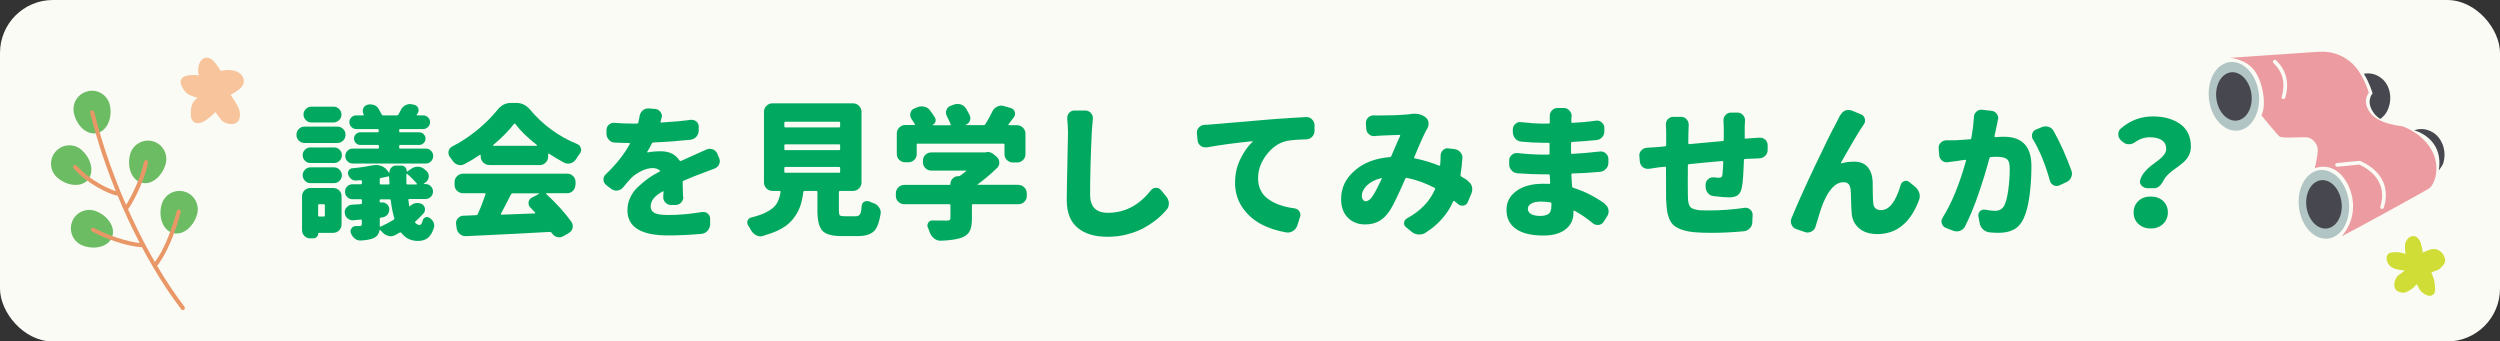
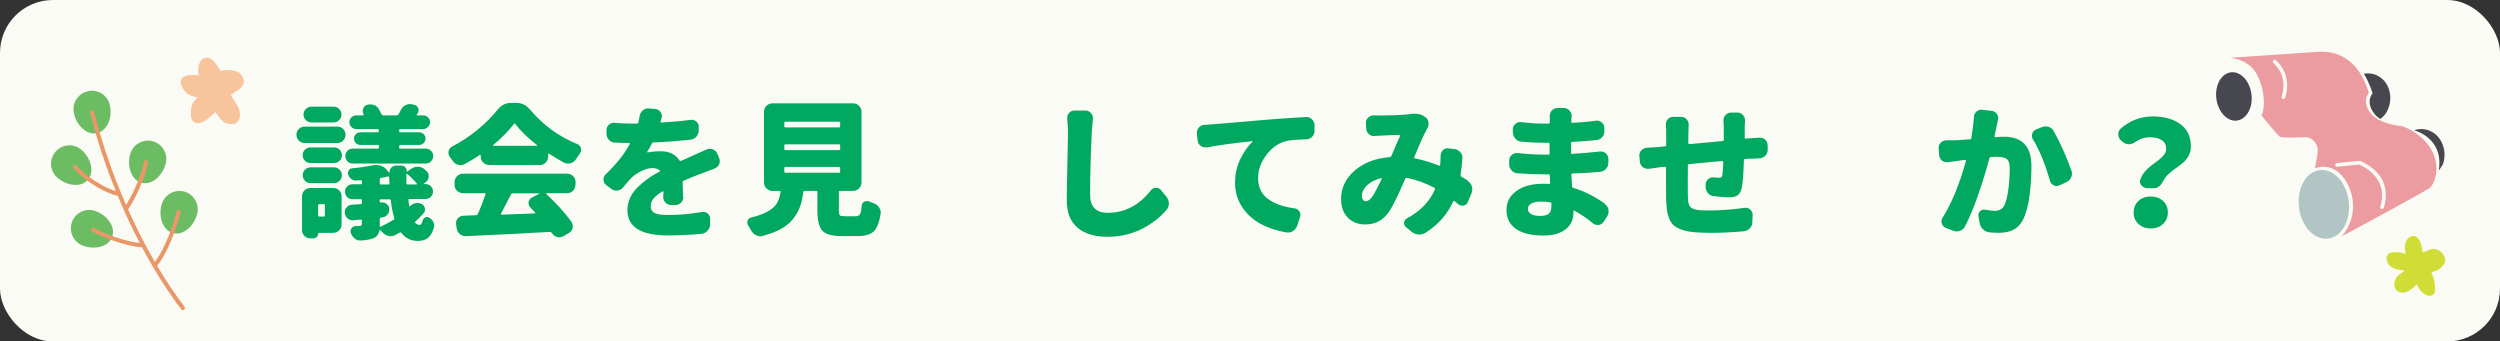
<svg xmlns="http://www.w3.org/2000/svg" id="_レイヤー_2" viewBox="0 0 240.94 32.91">
  <rect x="0" y="0" width="240.94" height="32.91" fill="#333333" stroke="none" />
  <defs>
    <style>.cls-1{fill:#d0dd36;}.cls-2{fill:#b2c5c5;}.cls-3{fill:#00a95f;}.cls-4{fill:#ec9ca1;}.cls-5{fill:#f8c49b;}.cls-6{fill:#ea9768;}.cls-7{fill:#6cbc64;}.cls-8{fill:#474750;}.cls-9{fill:#fafbf4;}</style>
  </defs>
  <g id="_レイヤー_1-2">
    <rect class="cls-9" x="0" y="0" width="240.94" height="32.91" rx="5.1" ry="5.1" />
    <path class="cls-3" d="M32.51,12.2c.22,0,.41.08.56.23.16.16.23.34.23.56s-.08.41-.23.56c-.16.16-.34.23-.56.23h-3.16c-.22,0-.4-.08-.55-.23-.15-.15-.23-.34-.23-.56s.08-.41.23-.56c.15-.15.33-.23.55-.23h3.16ZM32.12,18.12c.23,0,.42.08.57.23.16.16.23.35.23.57v2.71c0,.22-.08.41-.23.57-.16.16-.35.24-.57.24h-1.38s-.07.02-.07.05c0,.14-.05.25-.14.34-.09.09-.2.14-.33.14h-.31c-.22,0-.4-.08-.55-.23-.15-.16-.23-.34-.23-.55v-3.27c0-.23.08-.42.23-.57.16-.15.35-.23.57-.23h2.2ZM29.92,15.71c-.21,0-.39-.07-.53-.22-.15-.15-.22-.32-.22-.53s.07-.39.22-.53c.15-.15.32-.22.53-.22h2.28c.21,0,.39.07.53.22.15.15.22.32.22.53s-.07.39-.22.53c-.15.15-.32.22-.53.22h-2.28ZM29.92,17.65c-.21,0-.39-.08-.53-.23s-.22-.33-.22-.53.07-.38.22-.53.32-.23.53-.23h2.28c.21,0,.39.08.53.23s.22.33.22.53-.07.38-.22.53-.32.23-.53.23h-2.28ZM32.16,10.28c.21,0,.39.08.53.23s.22.33.22.53-.07.38-.22.53-.32.23-.53.23h-2.16c-.21,0-.39-.08-.53-.23s-.22-.33-.22-.53.07-.38.22-.53.32-.23.53-.23h2.16ZM31.31,19.79c0-.07-.03-.11-.1-.11h-.44c-.07,0-.11.04-.11.11v.98c0,.06.04.1.11.1h.44c.06,0,.1-.03.1-.1v-.98ZM39.49,19.9c.15-.16.32-.27.52-.31.07-.02.15-.03.22-.03.13,0,.25.03.38.08.18.09.3.23.34.42,0,.05.01.09.01.14,0,.14-.05.26-.15.37-.23.26-.48.52-.77.77-.05.05-.06.1-.01.15.14.13.28.19.42.19.13,0,.22-.15.29-.44.04-.14.12-.23.25-.29s.26-.05.38.03c.17.1.31.24.4.42.05.11.08.22.08.33,0,.06,0,.13-.03.21-.14.46-.33.78-.57.98-.25.2-.57.3-.97.3-.67,0-1.2-.26-1.6-.78-.04-.05-.09-.06-.15-.03-.15.09-.3.17-.45.25-.14.07-.28.11-.42.11-.07,0-.15-.01-.23-.04-.23-.05-.42-.17-.59-.36-.06-.06-.12-.13-.18-.19-.02-.02-.04-.02-.05-.01-.02,0-.03.02-.04.04-.06.36-.26.61-.59.75-.28.12-.69.19-1.22.22h-.04c-.2,0-.38-.06-.53-.19-.17-.14-.3-.31-.37-.52-.03-.06-.04-.12-.04-.18,0-.1.03-.2.1-.29.1-.14.23-.21.4-.21h.37c.08,0,.14-.03.17-.05s.05-.08.05-.15v-.34c0-.06-.03-.09-.1-.09-.06,0-.18.02-.33.03-.16.02-.28.03-.36.04h-.1c-.17,0-.33-.06-.48-.18-.16-.13-.25-.3-.27-.52,0-.03-.01-.05-.01-.08,0-.17.06-.33.18-.46.14-.16.31-.25.51-.26.09,0,.23-.02.42-.03.19,0,.34-.02.45-.03.06,0,.1-.05.1-.11v-.25c0-.07-.03-.11-.1-.11h-.81c-.2,0-.37-.07-.51-.21s-.21-.31-.21-.51.07-.37.21-.51c.14-.14.31-.21.51-.21h.81c.06,0,.1-.03.1-.1v-.19c0-.07-.03-.1-.1-.1-.2,0-.36.02-.46.03h-.04c-.16,0-.3-.05-.42-.14-.14-.11-.24-.25-.3-.42-.05-.15-.03-.28.05-.41.08-.13.19-.2.33-.21.76-.07,1.42-.17,2-.29.1-.02.2-.03.29-.03.15,0,.29.02.44.07.24.07.43.2.59.38l.23.29s.02.01.03,0c.01,0,.02-.02.02-.05,0-.17.06-.32.18-.44.13-.13.28-.19.45-.19h.51c.15,0,.27.05.37.16.1.1.15.23.15.38,0,.02,0,.03.02.03.01,0,.03,0,.03,0l.37-.25c.19-.14.4-.21.63-.21h.03c.25,0,.46.09.64.25.07.06.14.13.21.19.13.13.19.28.19.45v.1c-.03.22-.13.39-.31.52l-.15.11s-.03.02-.02.03.02.02.03.02h.14c.2,0,.37.07.51.21.14.14.21.31.21.51s-.07.37-.21.51-.31.21-.51.21h-1.57c-.06,0-.09.04-.08.11.02.16.05.34.08.56,0,.02.01.03.03.03.02,0,.04,0,.05,0,0,0,0-.01.01-.01ZM36.4,12.75c.06,0,.1-.03.1-.1v-.11c0-.06-.03-.1-.1-.1h-2.06c-.18,0-.34-.07-.47-.2-.13-.13-.2-.29-.2-.47s.07-.34.2-.46c.13-.13.29-.19.47-.19h.66s.03-.01.05-.03c.01-.02.02-.04,0-.06,0,0-.01-.02-.01-.03-.05-.09-.08-.19-.08-.29,0-.08.01-.16.04-.23.06-.18.19-.31.37-.37.11-.04.22-.05.33-.05.1,0,.2.02.3.05.22.06.38.19.49.38.12.2.21.38.29.53.03.06.07.1.14.1h1.34c.06,0,.11-.03.15-.1.07-.15.14-.28.21-.4.1-.21.25-.37.45-.48.15-.07.29-.11.44-.11.06,0,.13,0,.21.03l.21.04c.18.05.31.16.38.33.02.07.03.14.03.21,0,.1-.03.2-.1.3-.03.04-.05.07-.07.1-.02,0-.02.03-.01.05,0,.02.03.03.05.03h.57c.18,0,.34.06.47.19.13.13.2.28.2.46s-.07.34-.2.47c-.13.13-.29.2-.47.2h-2.21c-.06,0-.1.03-.1.1v.11c0,.06.03.1.1.1h1.82c.17,0,.32.06.44.18.12.12.18.26.18.43s-.06.31-.18.43c-.12.12-.26.18-.44.18h-1.82c-.06,0-.1.04-.1.11v.14c0,.06.03.1.1.1h2.46c.2,0,.37.07.51.21.14.14.21.31.21.51s-.07.36-.21.51c-.14.14-.31.21-.51.21h-7.03c-.2,0-.37-.07-.51-.21-.14-.14-.21-.31-.21-.51s.07-.36.21-.51c.14-.14.31-.21.51-.21h2.42c.06,0,.1-.03.1-.1v-.14c0-.07-.03-.11-.1-.11h-1.68c-.17,0-.32-.06-.44-.18-.12-.12-.18-.26-.18-.43s.06-.31.18-.43c.12-.12.26-.18.44-.18h1.68ZM36.71,17.15c-.07,0-.11.05-.11.11v.42c0,.06.04.1.11.1h.72c.07,0,.11-.03.11-.1l-.04-.6c0-.06-.03-.09-.1-.08-.16.05-.4.1-.7.15ZM36.71,20.98c-.07,0-.11.05-.11.11v.7s.01.03.03.05.04.02.06,0c.46-.21.88-.43,1.26-.67.05-.04.07-.09.05-.15-.15-.49-.26-1.06-.34-1.7,0-.07-.05-.11-.11-.11h-.85c-.07,0-.11.04-.11.11v.11c0,.06.04.09.11.08h.15c.17,0,.32.06.45.18.15.13.22.29.22.49s-.06.37-.19.52c-.14.15-.31.23-.51.26h-.12ZM39.17,17.67c0,.07.05.11.11.11h.86s.03,0,.04-.03c0-.02,0-.04,0-.05-.25-.3-.56-.62-.94-.94-.02,0-.04-.01-.05,0-.02,0-.03.02-.03.05,0,.24,0,.53.01.88Z" />
    <path class="cls-3" d="M47.14,15.9c-.22,0-.41-.08-.57-.24-.16-.16-.24-.35-.24-.57v-.12s0-.05-.03-.05c-.02,0-.04,0-.05,0-.49.34-.99.64-1.49.9-.12.06-.24.1-.37.1-.08,0-.16-.01-.25-.04-.21-.06-.38-.19-.51-.38-.09-.14-.19-.27-.29-.4-.08-.12-.12-.25-.12-.38,0-.05,0-.1.01-.15.05-.2.16-.35.33-.44.86-.44,1.67-.98,2.45-1.61.77-.64,1.42-1.29,1.94-1.94.35-.44.77-.66,1.27-.66h.55c.51,0,.94.21,1.3.63,1.26,1.5,2.78,2.61,4.57,3.34.18.07.3.21.34.4.02.05.03.11.03.16,0,.12-.04.23-.12.34-.12.16-.25.35-.38.56-.13.19-.3.32-.51.38-.08.03-.16.04-.25.04-.14,0-.27-.03-.4-.1-.46-.25-.93-.53-1.44-.86-.02,0-.04,0-.05,0-.02,0-.03.02-.03.04v.25c0,.22-.08.41-.24.57-.16.16-.35.24-.57.24h-4.89ZM55.45,17.82c0,.23-.08.42-.23.57-.16.16-.35.23-.57.23h-1.98s-.03,0-.04.03c0,.02,0,.03.01.04.94.87,1.75,1.75,2.42,2.67.09.14.14.28.14.42,0,.05,0,.11-.01.18-.05.21-.16.37-.36.49l-.53.31c-.13.07-.26.11-.4.11-.06,0-.13,0-.21-.03-.21-.05-.37-.17-.49-.36-.02-.02-.03-.04-.04-.05-.04-.05-.09-.08-.15-.08-1.9.11-4.59.25-8.09.41h-.05c-.21,0-.4-.07-.56-.21-.17-.15-.27-.33-.3-.56l-.05-.38s-.01-.07-.01-.11c0-.17.06-.33.18-.46.15-.16.32-.25.53-.25.13,0,.54-.03,1.23-.05.07,0,.12-.03.15-.1.28-.61.53-1.25.75-1.91,0-.03,0-.05,0-.08-.01-.02-.03-.03-.06-.03h-2.11c-.22,0-.41-.08-.57-.23-.16-.15-.24-.35-.24-.57v-.27c0-.22.08-.41.24-.57.16-.16.35-.24.57-.24h10.05c.23,0,.42.08.57.24.16.16.23.35.23.57v.27ZM47.52,13.98s-.01.02,0,.04c0,.02.02.03.03.03h4.17s.03,0,.03-.03c0-.02,0-.03,0-.04-.9-.7-1.6-1.38-2.09-2.04-.05-.05-.09-.05-.12,0-.52.67-1.19,1.35-2.01,2.04ZM51.95,18.68s.01-.02,0-.03-.01-.02-.02-.02h-2.53c-.06,0-.11.03-.15.1-.43.84-.75,1.46-.97,1.86,0,.03,0,.05,0,.07.01.02.03.03.05.03.49-.02,1.56-.06,3.21-.12.02,0,.03,0,.04-.03,0-.02,0-.04,0-.05-.16-.17-.31-.34-.48-.51-.11-.11-.16-.24-.16-.4v-.11c.04-.19.14-.33.31-.42l.68-.36Z" />
    <path class="cls-3" d="M65.86,18.98c0,.21-.07.39-.22.55-.16.16-.35.23-.57.23h-.38c-.22,0-.4-.08-.55-.23-.15-.15-.22-.32-.22-.53v-.04c0-.15.02-.31.03-.48,0-.02,0-.03-.03-.04-.02,0-.04,0-.05,0-.41.24-.71.47-.89.7s-.27.49-.27.76c0,.29.13.5.38.63.25.13.71.19,1.35.19,1.03,0,2.11-.1,3.24-.29h.12c.16,0,.29.05.41.15.16.14.24.31.23.51v.56c-.02.24-.11.44-.27.61-.16.17-.35.26-.58.28-1.14.1-2.21.15-3.2.15-2.62,0-3.92-.81-3.92-2.43,0-.42.09-.82.26-1.2s.42-.73.74-1.03c.32-.31.64-.57.97-.81s.71-.46,1.13-.69c.06-.03.07-.06.01-.11-.18-.15-.41-.22-.68-.22-.34,0-.7.09-1.08.28-.38.19-.7.4-.96.65-.24.25-.51.56-.81.93-.14.17-.31.27-.53.3-.04,0-.08.01-.12.01-.17,0-.33-.05-.48-.16l-.49-.37c-.17-.13-.26-.3-.27-.51v-.04c0-.19.07-.36.22-.49,1.01-.97,1.79-1.94,2.32-2.93,0-.02,0-.04,0-.06,0-.02-.03-.03-.05-.03-.46,0-.92-.01-1.41-.04-.22,0-.41-.1-.56-.27-.16-.17-.23-.37-.23-.59v-.33c0-.22.08-.4.23-.53.15-.13.31-.19.49-.19.02,0,.04,0,.07.01.57.05,1.14.07,1.7.07h.44c.07,0,.12-.03.14-.1.05-.21.09-.41.12-.62.04-.22.14-.4.3-.55.16-.13.33-.19.52-.19h.07l.6.05c.22.02.39.11.52.29.09.12.14.25.14.38,0,.06,0,.12-.03.18-.03.13-.06.26-.1.38,0,.02,0,.04,0,.06.01.02.03.03.06.02,1.09-.06,2.04-.15,2.84-.26h.1c.17,0,.32.05.45.16.16.14.24.31.23.52v.33c0,.24-.08.44-.23.62-.16.17-.35.27-.57.29-1.13.12-2.32.21-3.57.26-.07,0-.12.03-.15.1-.14.29-.28.56-.44.79,0,.02,0,.03,0,.05s.03.02.05.02c.35-.07.77-.11,1.27-.11.81,0,1.41.3,1.79.89.04.05.09.07.15.04.19-.09.44-.21.75-.34s.52-.23.64-.29c.34-.15.68-.3,1.04-.46.11-.05.22-.08.33-.08.09,0,.19.02.29.05.2.08.35.22.44.42l.19.45c.04.09.05.19.05.29s-.02.2-.07.3c-.09.19-.24.32-.44.4-.37.14-.75.28-1.12.42-.61.23-1.23.47-1.85.74-.06.03-.1.08-.1.15l.04,1.42Z" />
    <path class="cls-3" d="M81.39,20.84h1.12c.22,0,.36-.11.44-.33.04-.13.07-.36.1-.7.02-.17.1-.3.26-.38.08-.04.16-.05.25-.05s.16.01.23.04c.13.06.26.12.4.16.23.08.41.22.53.41.11.16.16.31.16.48,0,.05,0,.1-.01.15-.12.71-.29,1.22-.52,1.53-.32.4-.86.6-1.63.6h-1.63c-.91,0-1.52-.17-1.84-.52-.31-.35-.47-.99-.47-1.93v-1.79c0-.07-.03-.11-.1-.11h-1.15c-.06,0-.1.04-.11.11-.07.57-.18,1.05-.33,1.45-.16.42-.4.83-.73,1.23-.33.4-.8.74-1.4,1.03-.41.19-.89.36-1.44.52-.08.03-.16.04-.23.04-.14,0-.27-.03-.4-.1-.21-.1-.37-.26-.49-.46-.05-.07-.09-.15-.12-.22-.05-.09-.11-.17-.16-.25-.06-.09-.1-.19-.1-.29,0-.06,0-.13.03-.19.06-.16.18-.27.36-.31.57-.14,1.03-.3,1.39-.48.52-.26.87-.55,1.05-.85.18-.29.31-.67.38-1.13,0-.06-.02-.1-.08-.1h-.71c-.22,0-.41-.08-.57-.24-.16-.16-.24-.35-.24-.57v-6.82c0-.22.08-.41.24-.57.16-.16.35-.24.57-.24h7.78c.22,0,.41.08.57.24.16.16.24.35.24.57v6.82c0,.22-.08.41-.24.57-.16.16-.35.24-.57.24h-1.27c-.06,0-.1.04-.1.11v1.78c0,.25.03.4.09.46.06.06.21.09.44.09ZM75.7,11.73c-.07,0-.11.04-.11.11v.33c0,.07.04.11.11.11h5.17c.06,0,.1-.04.1-.11v-.33c0-.07-.03-.11-.1-.11h-5.17ZM75.7,13.91c-.07,0-.11.03-.11.1v.36c0,.06.04.1.11.1h5.17c.06,0,.1-.03.1-.1v-.36c0-.06-.03-.1-.1-.1h-5.17ZM75.7,16.09c-.07,0-.11.03-.11.1v.36c0,.06.04.1.11.1h5.17c.06,0,.1-.03.1-.1v-.36c0-.06-.03-.1-.1-.1h-5.17Z" />
-     <path class="cls-3" d="M98.15,17.82c.22,0,.41.08.57.24.16.16.24.35.24.57v.25c0,.23-.08.42-.24.57-.16.16-.35.23-.57.23h-4.38c-.06,0-.1.04-.1.11v1.3c0,.51-.07.9-.21,1.18s-.4.48-.77.63c-.46.17-1.14.27-2.02.3h-.03c-.22,0-.42-.07-.6-.21-.19-.15-.33-.33-.42-.56-.05-.16-.12-.32-.19-.49-.04-.06-.05-.13-.05-.21,0-.09.03-.18.08-.26.09-.15.22-.22.4-.22h.01c.39,0,.85.01,1.37.01.14,0,.23-.02.28-.05.05-.04.08-.1.08-.19v-1.23c0-.07-.03-.11-.1-.11h-4.35c-.22,0-.41-.08-.57-.23-.16-.15-.24-.35-.24-.57v-.25c0-.22.08-.41.24-.57.16-.16.35-.24.57-.24h4.35c.06,0,.1-.03.1-.1,0-.2.07-.37.22-.52.15-.15.32-.22.53-.22h.03c.07,0,.14-.02.19-.07.19-.14.36-.27.52-.4.02-.02.02-.03.01-.05s-.02-.02-.04-.02h-3.31c-.23,0-.42-.08-.57-.24-.16-.16-.23-.35-.23-.57v-.14c0-.23.08-.42.23-.57.16-.15.35-.23.57-.23h5.15s.07,0,.11-.01c.06-.02.13-.03.19-.03.18,0,.35.06.51.18l.31.25c.19.16.29.35.29.59,0,.19-.06.36-.19.49-.61.6-1.24,1.13-1.89,1.6-.02,0-.03.02-.02.03s.02.02.03.02h3.91ZM88.45,13.83c-.06,0-.1.04-.1.11v.9c0,.23-.08.42-.24.57-.16.16-.35.23-.57.23h-.3c-.22,0-.41-.08-.57-.23-.16-.15-.24-.35-.24-.57v-1.98c0-.22.08-.41.24-.57.16-.16.35-.24.57-.24h.88s.03,0,.05-.03c.01-.02.02-.04,0-.05-.1-.17-.21-.35-.34-.53-.07-.12-.11-.24-.11-.37,0-.06,0-.13.03-.19.05-.2.16-.34.36-.42l.26-.11c.15-.06.29-.1.44-.1.08,0,.16,0,.25.03.24.05.43.16.57.36.19.25.35.48.48.7.07.13.09.26.04.4s-.14.24-.27.3c0,0,0,0,0,.03h1.68s.05,0,.06-.03c.01-.02.02-.04,0-.07-.1-.25-.22-.51-.37-.78-.05-.11-.08-.22-.08-.33,0-.08.01-.16.04-.25.07-.2.21-.34.4-.41l.3-.11c.12-.05.24-.07.36-.07.11,0,.21.01.31.04.23.07.41.21.53.41.13.22.24.43.34.63.05.09.07.19.07.29,0,.08-.02.17-.05.26-.08.18-.22.31-.41.38,0,0,0,0,0,.03h1.74c.07,0,.13-.03.16-.08.25-.4.48-.82.68-1.24.1-.21.25-.36.46-.46.13-.06.25-.1.38-.1.08,0,.17.01.26.04l.67.19c.19.05.32.17.38.36.03.06.04.13.04.19,0,.12-.04.23-.11.33-.19.26-.37.49-.53.7,0,.02,0,.04,0,.05,0,.02.02.03.04.03h.79c.22,0,.41.08.57.24.16.16.24.35.24.57v1.98c0,.23-.08.42-.24.57-.16.16-.35.23-.57.23h-.4c-.22,0-.41-.08-.57-.23-.16-.15-.24-.35-.24-.57v-.9c0-.07-.03-.11-.1-.11h-8.29Z" />
    <path class="cls-3" d="M102.86,11.45v-.1c0-.17.05-.32.16-.45.14-.16.31-.25.51-.25h1.09c.22.01.4.1.53.26.12.14.18.3.18.48v.08c-.05.49-.09.93-.11,1.3-.11,2.33-.16,4.33-.16,5.99,0,1.17.57,1.75,1.71,1.75,1.63,0,3.01-.72,4.14-2.16.13-.16.29-.25.49-.25h.03c.18,0,.34.07.46.22l.51.62c.16.2.25.42.25.67,0,.23-.07.43-.22.6-.28.34-.6.65-.96.94s-.77.56-1.24.82-1,.46-1.61.62-1.23.23-1.87.23c-1.25,0-2.22-.29-2.91-.88s-1.03-1.46-1.03-2.64c0-.65.02-1.82.06-3.53.04-1.7.06-2.7.06-2.99,0-.46-.03-.9-.08-1.33Z" />
    <path class="cls-3" d="M116.28,14.19c-.05,0-.1.01-.15.01-.16,0-.3-.05-.42-.15-.17-.13-.27-.3-.29-.52l-.07-.67v-.08c0-.18.06-.35.19-.49.15-.16.33-.25.55-.26.28,0,.49-.02.62-.04.12,0,.89-.07,2.3-.19,1.42-.12,2.63-.22,3.63-.31.93-.07,2-.14,3.23-.21h.04c.21,0,.39.07.53.22.16.16.24.34.25.56v.55c0,.22-.08.41-.23.57-.16.16-.35.24-.57.25-.82.02-1.44.07-1.85.15-.76.16-1.41.6-1.96,1.31s-.83,1.47-.83,2.28c0,.86.31,1.52.94,1.99.63.47,1.49.78,2.57.92.2.03.36.12.46.29.07.11.11.22.11.34,0,.06-.01.13-.04.21l-.26.81c-.08.23-.22.41-.41.53-.16.1-.32.15-.49.15-.05,0-.11,0-.16-.01-.93-.16-1.76-.43-2.49-.83s-1.32-.94-1.77-1.62-.68-1.46-.68-2.32.17-1.61.51-2.3.73-1.26,1.18-1.67c0,0,0-.02,0-.04,0-.02-.02-.02-.03-.01-1.77.18-3.24.38-4.4.6Z" />
    <path class="cls-3" d="M141.44,17.43c.2.13.34.3.41.52.03.1.04.2.04.3,0,.12-.02.24-.07.37l-.36.85c-.07.18-.21.3-.4.34-.05,0-.1.01-.15.01-.14,0-.26-.05-.37-.14-.14-.11-.26-.21-.37-.3-.05-.04-.1-.02-.12.04-.55,1.23-1.44,2.24-2.68,3.02-.18.11-.37.16-.57.16h-.11c-.24-.02-.45-.1-.64-.26l-.55-.45c-.12-.1-.18-.22-.18-.37v-.08c.03-.18.12-.31.29-.4,1.29-.7,2.18-1.63,2.69-2.79.03-.06,0-.11-.05-.15-.88-.46-1.77-.78-2.67-.96-.06,0-.11.02-.14.08-.69,1.58-1.18,2.59-1.48,3.05-.3.46-.64.81-1.03,1.03-.38.22-.84.33-1.37.33-.67,0-1.23-.22-1.66-.65-.43-.43-.65-1.03-.65-1.8,0-1.08.44-1.99,1.32-2.75.88-.76,2.01-1.18,3.38-1.29.06,0,.11-.04.14-.1.49-1.15.77-1.8.85-1.94,0-.03,0-.05,0-.07-.01-.02-.03-.03-.06-.03-.86.03-1.52.05-2,.08-.1,0-.23.02-.38.03-.03,0-.05.01-.08.01-.18,0-.35-.06-.49-.19-.16-.14-.25-.31-.26-.53l-.03-.52c0-.22.06-.4.22-.55.15-.14.32-.21.52-.21h.04c.16,0,.3.01.41.01,1.08,0,2-.03,2.79-.1.1,0,.21-.02.31-.04.14-.02.27-.03.4-.03.4,0,.74.1,1.01.31l.07.05c.16.13.25.3.27.52v.08c0,.19-.05.36-.15.52h-.01c-.26.47-.67,1.37-1.22,2.71-.03.06,0,.1.05.11.78.16,1.56.39,2.34.7.06.03.1,0,.11-.05v-.05c.03-.29.04-.56.04-.82,0-.23.07-.41.22-.56.13-.13.28-.19.45-.19.03,0,.05,0,.08.01l.6.07c.22.03.4.13.55.3.14.16.21.33.21.52,0,.03,0,.05-.01.07-.04.57-.1,1.1-.18,1.6,0,.07.01.12.07.15.19.12.39.24.6.37ZM131.62,19.39c.23,0,.45-.16.66-.48.24-.36.53-.92.89-1.68,0-.02,0-.04,0-.05-.01-.02-.03-.02-.06-.01-.57.14-1.03.37-1.36.69-.33.32-.5.66-.5,1.02,0,.15.04.27.11.37.07.1.16.15.27.15Z" />
    <path class="cls-3" d="M154.68,19.68c.19.14.31.32.34.55,0,.05.01.1.01.15,0,.17-.05.33-.15.48l-.33.52c-.11.17-.27.27-.48.3h-.11c-.16,0-.31-.05-.45-.16-.58-.49-1.18-.9-1.79-1.22-.02,0-.04,0-.05,0-.02,0-.03.03-.03.05v.18c0,.66-.25,1.18-.77,1.58s-1.22.59-2.12.59c-1.16,0-2.04-.21-2.65-.64s-.91-1.03-.91-1.82.32-1.36.95-1.83c.63-.47,1.5-.7,2.59-.7.15,0,.33,0,.56.01.07,0,.11-.02.11-.1l-.04-.71c0-.07-.04-.11-.11-.11h-.56c-.72,0-1.54-.03-2.45-.1-.23-.02-.42-.11-.57-.29-.16-.17-.23-.37-.22-.6v-.36c0-.21.08-.38.25-.52.14-.12.29-.18.46-.18h.1c.89.1,1.71.15,2.46.15h.51c.07,0,.11-.03.11-.1v-.93c.01-.07-.02-.11-.1-.11h-.55c-.64,0-1.33-.04-2.08-.11-.23-.02-.42-.12-.57-.29s-.23-.38-.24-.61v-.29c0-.21.08-.38.25-.52.13-.12.28-.18.45-.18.03,0,.06,0,.1.01.75.09,1.44.14,2.08.14h.57c.07,0,.11-.03.11-.1v-.63c0-.2.06-.37.19-.52.15-.16.32-.25.53-.25h.66c.21,0,.38.08.52.25.14.15.21.31.21.51l-.03.26v.31c0,.07.02.1.1.1.75-.04,1.5-.1,2.27-.21.03,0,.06-.01.1-.01.17,0,.33.06.46.18.16.14.25.31.25.52v.31c.01.23-.06.43-.21.59-.15.17-.34.26-.57.28-.83.08-1.6.14-2.32.18-.07,0-.11.04-.11.11v.94c-.01.06.02.1.1.1.84-.05,1.74-.12,2.69-.23h.1c.17,0,.33.06.46.18.16.15.25.32.25.53v.37c0,.23-.08.43-.23.59-.15.17-.34.27-.57.29-.9.08-1.79.14-2.67.16-.07,0-.1.04-.1.11,0,.07.02.45.07,1.13,0,.07.05.12.11.14,1.07.33,2.08.84,3.05,1.53ZM149.52,19.91v-.3c0-.06-.05-.1-.11-.11-.31-.05-.62-.07-.94-.07-.37,0-.67.06-.89.19-.22.13-.33.29-.33.49,0,.23.1.4.31.52.21.12.5.18.86.18.38,0,.66-.07.83-.2.17-.13.26-.37.26-.7Z" />
    <path class="cls-3" d="M168.13,13.26c0,.06.02.1.1.1l.67-.05c.06,0,.17,0,.32-.02s.27-.02.35-.02h.05c.19,0,.36.06.51.19.16.15.23.33.23.55v.44c0,.22-.08.41-.23.56-.16.16-.35.24-.57.25-.2,0-.42.02-.67.03-.23,0-.46.02-.71.03-.07,0-.11.05-.11.11-.04,1.27-.1,2.13-.19,2.6-.07.38-.21.64-.4.78s-.49.21-.88.21c-.28,0-.76-.04-1.44-.12-.23-.02-.42-.12-.56-.29s-.22-.38-.22-.61v-.22c.01-.22.1-.4.26-.53.14-.11.29-.16.46-.16h.1c.19.03.33.04.42.04.13,0,.22-.02.27-.05.05-.04.09-.11.11-.23.04-.3.06-.71.08-1.23,0-.07-.04-.1-.11-.1-1.18.1-2.25.2-3.19.3-.07,0-.11.05-.11.11,0,.62-.01,1.16-.01,1.63,0,.5,0,.92.01,1.26,0,.24.02.42.03.56s.05.27.1.39.12.21.21.27.21.1.38.15c.17.05.36.07.57.08.21,0,.48.01.82.01,1.04,0,2.16-.08,3.36-.25.04,0,.07-.01.1-.01.16,0,.31.06.44.18.16.14.24.31.23.52l-.03.7c0,.23-.09.43-.25.59s-.35.26-.58.28c-1.12.1-2.16.15-3.1.15-.65,0-1.2-.02-1.65-.06s-.84-.12-1.17-.23c-.33-.11-.59-.25-.78-.4s-.34-.36-.46-.63c-.11-.27-.19-.55-.23-.84-.04-.29-.07-.67-.09-1.12,0-.39-.01-1.39-.01-3.01,0-.06-.03-.09-.1-.08l-.53.05c-.2.03-.54.08-1.01.15h-.12c-.17,0-.33-.05-.46-.15-.17-.14-.27-.31-.3-.53l-.04-.52s-.01-.05-.01-.08c0-.18.06-.35.19-.49.15-.16.33-.25.55-.26.36-.02.72-.04,1.08-.07l.67-.07c.06,0,.1-.04.1-.11v-1c0-.31,0-.62-.03-.94v-.07c0-.18.06-.35.18-.49.15-.15.32-.23.53-.23h.75c.22,0,.4.08.53.23.14.15.21.32.21.52l-.03.86c0,.36,0,.66-.01.92,0,.06.04.1.11.1,1.74-.16,2.81-.26,3.2-.3.07,0,.11-.04.11-.11v-1.23l-.03-.66c0-.19.06-.36.19-.49.14-.16.31-.25.53-.25h.64c.21,0,.39.08.53.25.13.15.19.31.19.51l-.03.55v1.16Z" />
-     <path class="cls-3" d="M177.38,11.09c.1-.2.25-.35.46-.44.11-.04.21-.05.31-.05s.21.02.31.05l.89.37c.19.07.31.21.37.41.02.06.03.13.03.19,0,.13-.04.25-.12.36-.38.54-1.12,1.77-2.2,3.69,0,.02,0,.03,0,.05s.03.02.05.02c.38-.11.79-.16,1.22-.16.55,0,.97.16,1.27.49s.47.79.51,1.39c0,.07,0,.4.01.98,0,.58.03.98.05,1.19.05.41.31.62.75.62.79,0,1.42-.81,1.89-2.43.05-.18.17-.3.34-.36.06-.03.12-.04.18-.04.11,0,.21.04.31.12l.56.46c.19.16.32.35.4.59.04.1.05.21.05.31,0,.13-.02.25-.07.37-.82,2.2-2.16,3.29-4.02,3.29-.75,0-1.34-.19-1.77-.57s-.67-.86-.7-1.44c-.03-.25-.05-.67-.06-1.25-.01-.58-.03-.94-.05-1.07-.05-.45-.27-.67-.68-.67-.75,0-1.4.67-1.96,2.01-.17.42-.42,1.18-.74,2.28-.06.21-.19.36-.38.46-.12.06-.24.1-.36.1-.08,0-.17-.01-.26-.04l-.85-.29c-.21-.07-.36-.21-.45-.41-.05-.1-.08-.21-.08-.31,0-.1.02-.2.05-.29.55-1.34,1.3-3.01,2.25-5.02s1.63-3.38,2.03-4.11c.05-.09.12-.24.23-.45.11-.21.18-.35.21-.41Z" />
    <path class="cls-3" d="M190.23,11.31c0-.22.09-.4.25-.55.14-.13.3-.19.48-.19.03,0,.05,0,.08.01l.89.1c.21.02.38.11.51.29.09.13.14.26.14.41,0,.05,0,.11-.03.16-.03.16-.06.35-.11.55-.05.28-.13.62-.22,1.03,0,.03,0,.05.02.07.01.02.03.03.06.03.32-.03.6-.04.83-.04,1.77,0,2.65.94,2.65,2.83,0,.95-.06,1.89-.18,2.83-.12.94-.32,1.69-.59,2.26-.23.47-.54.82-.94,1.03-.4.21-.89.31-1.48.31-.26,0-.56-.02-.89-.05-.24-.04-.44-.14-.61-.31-.17-.17-.27-.38-.31-.63l-.11-.62v-.1c0-.15.05-.27.16-.38.11-.1.23-.15.37-.15.05,0,.09,0,.12.01.41.07.72.11.92.11.45,0,.76-.18.93-.53.16-.32.29-.82.38-1.49.09-.67.14-1.36.14-2.06,0-.47-.1-.78-.29-.92-.19-.14-.52-.21-1-.21-.09,0-.27,0-.55.03-.06,0-.1.04-.12.11-.3,1.14-.66,2.3-1.07,3.49s-.84,2.22-1.29,3.1c-.11.2-.27.34-.49.41-.1.04-.2.05-.3.05-.12,0-.24-.02-.36-.07l-.7-.27c-.19-.08-.31-.22-.37-.41-.03-.07-.04-.14-.04-.21,0-.13.04-.25.11-.36.88-1.4,1.63-3.24,2.26-5.5,0-.02,0-.04-.01-.05-.02-.02-.04-.03-.05-.03-.08,0-.34.05-.78.11-.27.04-.57.08-.9.12-.05,0-.09.01-.12.01-.16,0-.32-.05-.46-.16-.16-.14-.25-.31-.27-.52l-.05-.66c-.02-.21.05-.39.19-.54s.33-.23.55-.24h.25c.09,0,.18,0,.29,0,.11,0,.2,0,.26,0,.23,0,.72-.04,1.49-.1.07,0,.11-.04.12-.11.13-.74.21-1.4.25-1.98ZM195.93,13.46c-.06-.11-.1-.23-.1-.36,0-.06,0-.13.03-.21.05-.2.18-.34.37-.41l.53-.22c.12-.05.24-.08.37-.08.09,0,.19.01.29.04.23.07.4.21.51.42.62,1.11,1.19,2.38,1.71,3.81.04.1.05.2.05.3,0,.11-.03.22-.08.34-.09.21-.24.36-.45.46l-.67.31c-.1.05-.2.07-.29.07s-.18-.02-.27-.07c-.19-.09-.31-.24-.37-.44-.43-1.56-.97-2.89-1.63-3.99Z" />
    <path class="cls-3" d="M208.52,17.37c-.25.51-.55.77-.92.77h-.6c-.24,0-.44-.08-.6-.25-.11-.12-.16-.25-.16-.38,0-.05,0-.11.03-.18.08-.26.22-.52.42-.76.2-.24.42-.45.65-.62.23-.17.46-.34.68-.51s.4-.34.54-.52c.14-.18.21-.37.21-.57,0-.37-.14-.65-.42-.84-.28-.19-.67-.28-1.15-.28-.52,0-.99.16-1.42.46-.18.14-.38.21-.6.21h-.03c-.2,0-.38-.07-.55-.21l-.19-.16c-.17-.16-.26-.36-.26-.6,0-.21.08-.39.23-.53.89-.78,1.93-1.18,3.1-1.18,1.08,0,1.97.25,2.65.74s1.02,1.22,1.02,2.17c0,.32-.07.61-.21.87s-.32.49-.55.68-.45.37-.69.53-.47.35-.69.55c-.22.2-.38.41-.49.62ZM205.63,20.47c0-.45.16-.81.46-1.1s.71-.43,1.19-.43.88.14,1.19.43.46.65.46,1.1-.16.82-.46,1.11-.71.44-1.19.44-.88-.15-1.19-.44-.46-.66-.46-1.11Z" />
    <path class="cls-2" d="M224.61,16.58c1.3.62,2.06,2.52,1.7,4.24-.35,1.72-1.69,2.61-2.99,1.99s-2.06-2.52-1.7-4.24c.35-1.72,1.69-2.61,2.99-1.99Z" />
-     <path class="cls-8" d="M222.32,18.9c-.25,1.21.29,2.55,1.2,2.99s1.86-.19,2.11-1.4c.25-1.21-.29-2.55-1.2-2.99s-1.86.19-2.11,1.4Z" />
-     <path class="cls-2" d="M215.94,6.17c1.3.62,2.06,2.52,1.7,4.24-.35,1.72-1.69,2.61-2.99,1.99s-2.06-2.52-1.7-4.24c.35-1.72,1.69-2.61,2.99-1.99Z" />
    <path class="cls-8" d="M213.64,8.5c-.25,1.21.29,2.55,1.2,2.99s1.86-.19,2.11-1.4c.25-1.21-.29-2.55-1.2-2.99s-1.86.19-2.11,1.4Z" />
    <path class="cls-8" d="M229.4,11.46c-.24-.15-.45-.33-.61-.55-.85-1.15-.13-1.91-.13-1.91,0,0-.27-.97-.84-1.89.48-.09,1.15-.06,1.8.52.72.65,1.03,1.94.42,3.12-.14.28-.37.51-.63.71Z" />
    <path class="cls-8" d="M232.67,12.56c.45-.16,1.09-.23,1.8.2.83.5,1.38,1.71,1,2.98-.06.2-.31.51-.43.69.44-2.63-1.51-3.62-2.36-3.87Z" />
    <path class="cls-4" d="M214.91,5.57s1.54.1,2.37,1.24c.83,1.14,1.17,3.32.67,4.31,0,0,1.49,1.84,1.75,2.04s2.17.02,2.67.08c.51.06,1.05.68,1.01,1.3s-.29,1.68-.29,1.68c0,0,1.63-.73,2.86,1.02.9,1.27,1.39,3.56-.25,5.53,1.46-.76,7.84-4.24,8.4-4.61.56-.37,1.18-2.14.19-3.8-1-1.65-2.78-2.2-2.78-2.2,0,0-2.23-.15-3.08-1.3-.85-1.15-.13-1.91-.13-1.91,0,0-.56-2.03-1.82-3.02-1.26-.99-2.37-.98-3.21-.93-.84.05-8.35.57-8.35.57ZM225.24,15.71s.82-.08,2.17-.21c.03.01.06.02.09.02,2.75,1.27,2.6,3.36,2.25,4.49-.03.09-.13.14-.22.12,0,0-.02,0-.03,0-.08-.04-.12-.12-.09-.21.71-2.35-.94-3.55-2.03-4.06,0,0,0,0,0,0-1.33.13-2.12.2-2.13.21-.1,0-.18-.06-.19-.16,0-.1.06-.18.16-.19ZM219.1,5.81c.07-.07.18-.07.25,0,1,.93,1.31,2.21.89,3.61-.03.09-.13.14-.22.12,0,0-.02,0-.03,0-.08-.04-.12-.12-.09-.21.27-.9.35-2.19-.79-3.25-.07-.07-.07-.18,0-.25Z" />
    <path class="cls-7" d="M8.49,8.79c-.96.2-1.57,1.14-1.37,2.1.12.59.42,1.12.82,1.49.43.39.92.55,1.4.45.37-.08.68-.3.92-.65.07-.1.13-.21.18-.33.22-.5.28-1.11.15-1.7-.2-.96-1.14-1.57-2.1-1.37Z" />
    <path class="cls-7" d="M8.75,15.9c-.12-.54-.44-1.05-.89-1.45-.73-.65-1.85-.58-2.5.16-.31.35-.47.81-.44,1.28.03.47.24.91.6,1.22.45.4,1,.65,1.55.7.58.06,1.07-.11,1.39-.47.04-.04.07-.09.1-.14.24-.35.3-.8.19-1.3Z" />
    <path class="cls-7" d="M6.95,21.37c-.35.91.1,1.94,1.01,2.29.56.22,1.17.26,1.7.12.44-.11.79-.34,1-.66.06-.08.1-.17.14-.27.17-.45.1-.97-.22-1.45-.3-.46-.78-.84-1.34-1.05-.91-.35-1.94.1-2.29,1.01Z" />
    <path class="cls-7" d="M13.36,13.8c-.41.24-.7.62-.82,1.08-.16.58-.13,1.19.06,1.7.21.54.58.91,1.04,1.03.47.12.97,0,1.42-.38.19-.15.35-.34.5-.55.18-.27.32-.57.41-.9.25-.94-.31-1.92-1.25-2.17-.46-.12-.93-.06-1.34.18Z" />
    <path class="cls-7" d="M15.57,19.73c-.16.58-.13,1.19.06,1.7.21.54.58.91,1.04,1.03.47.12.97,0,1.42-.38.19-.15.35-.34.5-.55.18-.27.32-.57.41-.9.25-.94-.31-1.92-1.25-2.17-.94-.25-1.92.31-2.17,1.25Z" />
    <path class="cls-6" d="M17.78,29.8s-.03.03-.04.05c-.09.07-.21.05-.27-.04-3.73-4.87-7.1-12.13-8.78-18.94-.03-.1.04-.21.14-.24.1-.03.21.04.24.14,1.67,6.76,5.01,13.96,8.71,18.79.05.07.05.16,0,.23Z" />
    <path class="cls-6" d="M11.49,18.77c-.04.06-.11.09-.18.08-.76-.09-2.94-1.16-4.22-2.63-.07-.08-.06-.2.02-.28.08-.07.2-.06.28.02,1.28,1.47,3.39,2.43,3.97,2.5.11.01.18.11.17.22,0,.03-.02.06-.03.09Z" />
    <path class="cls-6" d="M12.38,20.1s-.06.08-.08.12c-.06.09-.18.11-.27.05-.09-.06-.11-.18-.05-.27.69-.97,1.62-2.98,1.9-4.41.02-.11.12-.18.23-.16.11.02.18.12.16.23-.27,1.43-1.17,3.4-1.88,4.45Z" />
    <path class="cls-6" d="M13.83,23.74c-.04.06-.1.09-.17.09-1.4-.08-3.54-.83-4.79-1.52-.09-.05-.13-.17-.08-.26.05-.09.17-.13.26-.08,1.19.65,3.3,1.39,4.63,1.47.11,0,.19.1.18.21,0,.04-.01.07-.03.1Z" />
    <path class="cls-6" d="M15.45,25.2c-.12.18-.24.34-.37.49-.07.08-.19.09-.28.02-.08-.07-.09-.19-.02-.28,1.19-1.42,1.97-4.03,2.26-5.09.03-.1.14-.17.24-.14.1.03.17.14.14.24-.26.97-.94,3.23-1.97,4.75Z" />
    <path class="cls-1" d="M232.62,22.75c-.46-.01-.75.4-.83.82-.02.09,0,.89.07.9-.21-.03-.4-.13-.62-.15-.23-.03-.45-.02-.68,0-.45.04-.65.38-.51.83.24.79,1.03.83,1.71.93-.02,0-.41.32-.48.36-.16.09-.24.18-.34.34-.18.32-.27.72-.09,1.06.16.3.72.48,1.1.29.33-.17.68-.37.89-.68,0-.01.02-.03.03-.04.09-.05.27.4.31.47.13.2.31.36.51.47.25.14.49.24.75.08.32-.2.25-.57.23-.88-.02-.41-.13-.81-.31-1.18-.01-.03-.03-.06-.02-.09.01-.04.05-.06.08-.07.19-.08.41-.12.58-.22.2-.11.35-.31.5-.48.18-.21.19-.43.11-.68-.15-.47-.59-.85-1.07-.83-.43.01-.71.23-1.09.36.11-.04-.13-.88-.17-.99-.1-.29-.35-.61-.68-.62Z" />
    <path class="cls-5" d="M21.29,6.84s-.04-.03-.05-.05c-.29-.43-.81-1.4-1.47-1.21-.36.1-.52.39-.62.72-.04.14-.13.94.08.97-.7-.1-2.19-.11-1.74.98.13.32.37.67.68.85.07.04.37.17.6.24.14.05.27.07.3.04-.21.17-.4.37-.52.61-.15.31-.16.66-.16,1-.02.79.53,1.09,1.25.72.4-.21.73-.57,1.13-.9.15.2.34.49.56.75.28.34.96.5,1.35.33.35-.16.53-.57.41-1.18-.05-.28-.22-.54-.36-.79-.15-.27-.33-.52-.5-.78.5-.32,1.39-.73,1.26-1.45-.17-.92-1.36-1.06-2.13-.87-.02,0-.05.01-.07,0Z" />
  </g>
</svg>